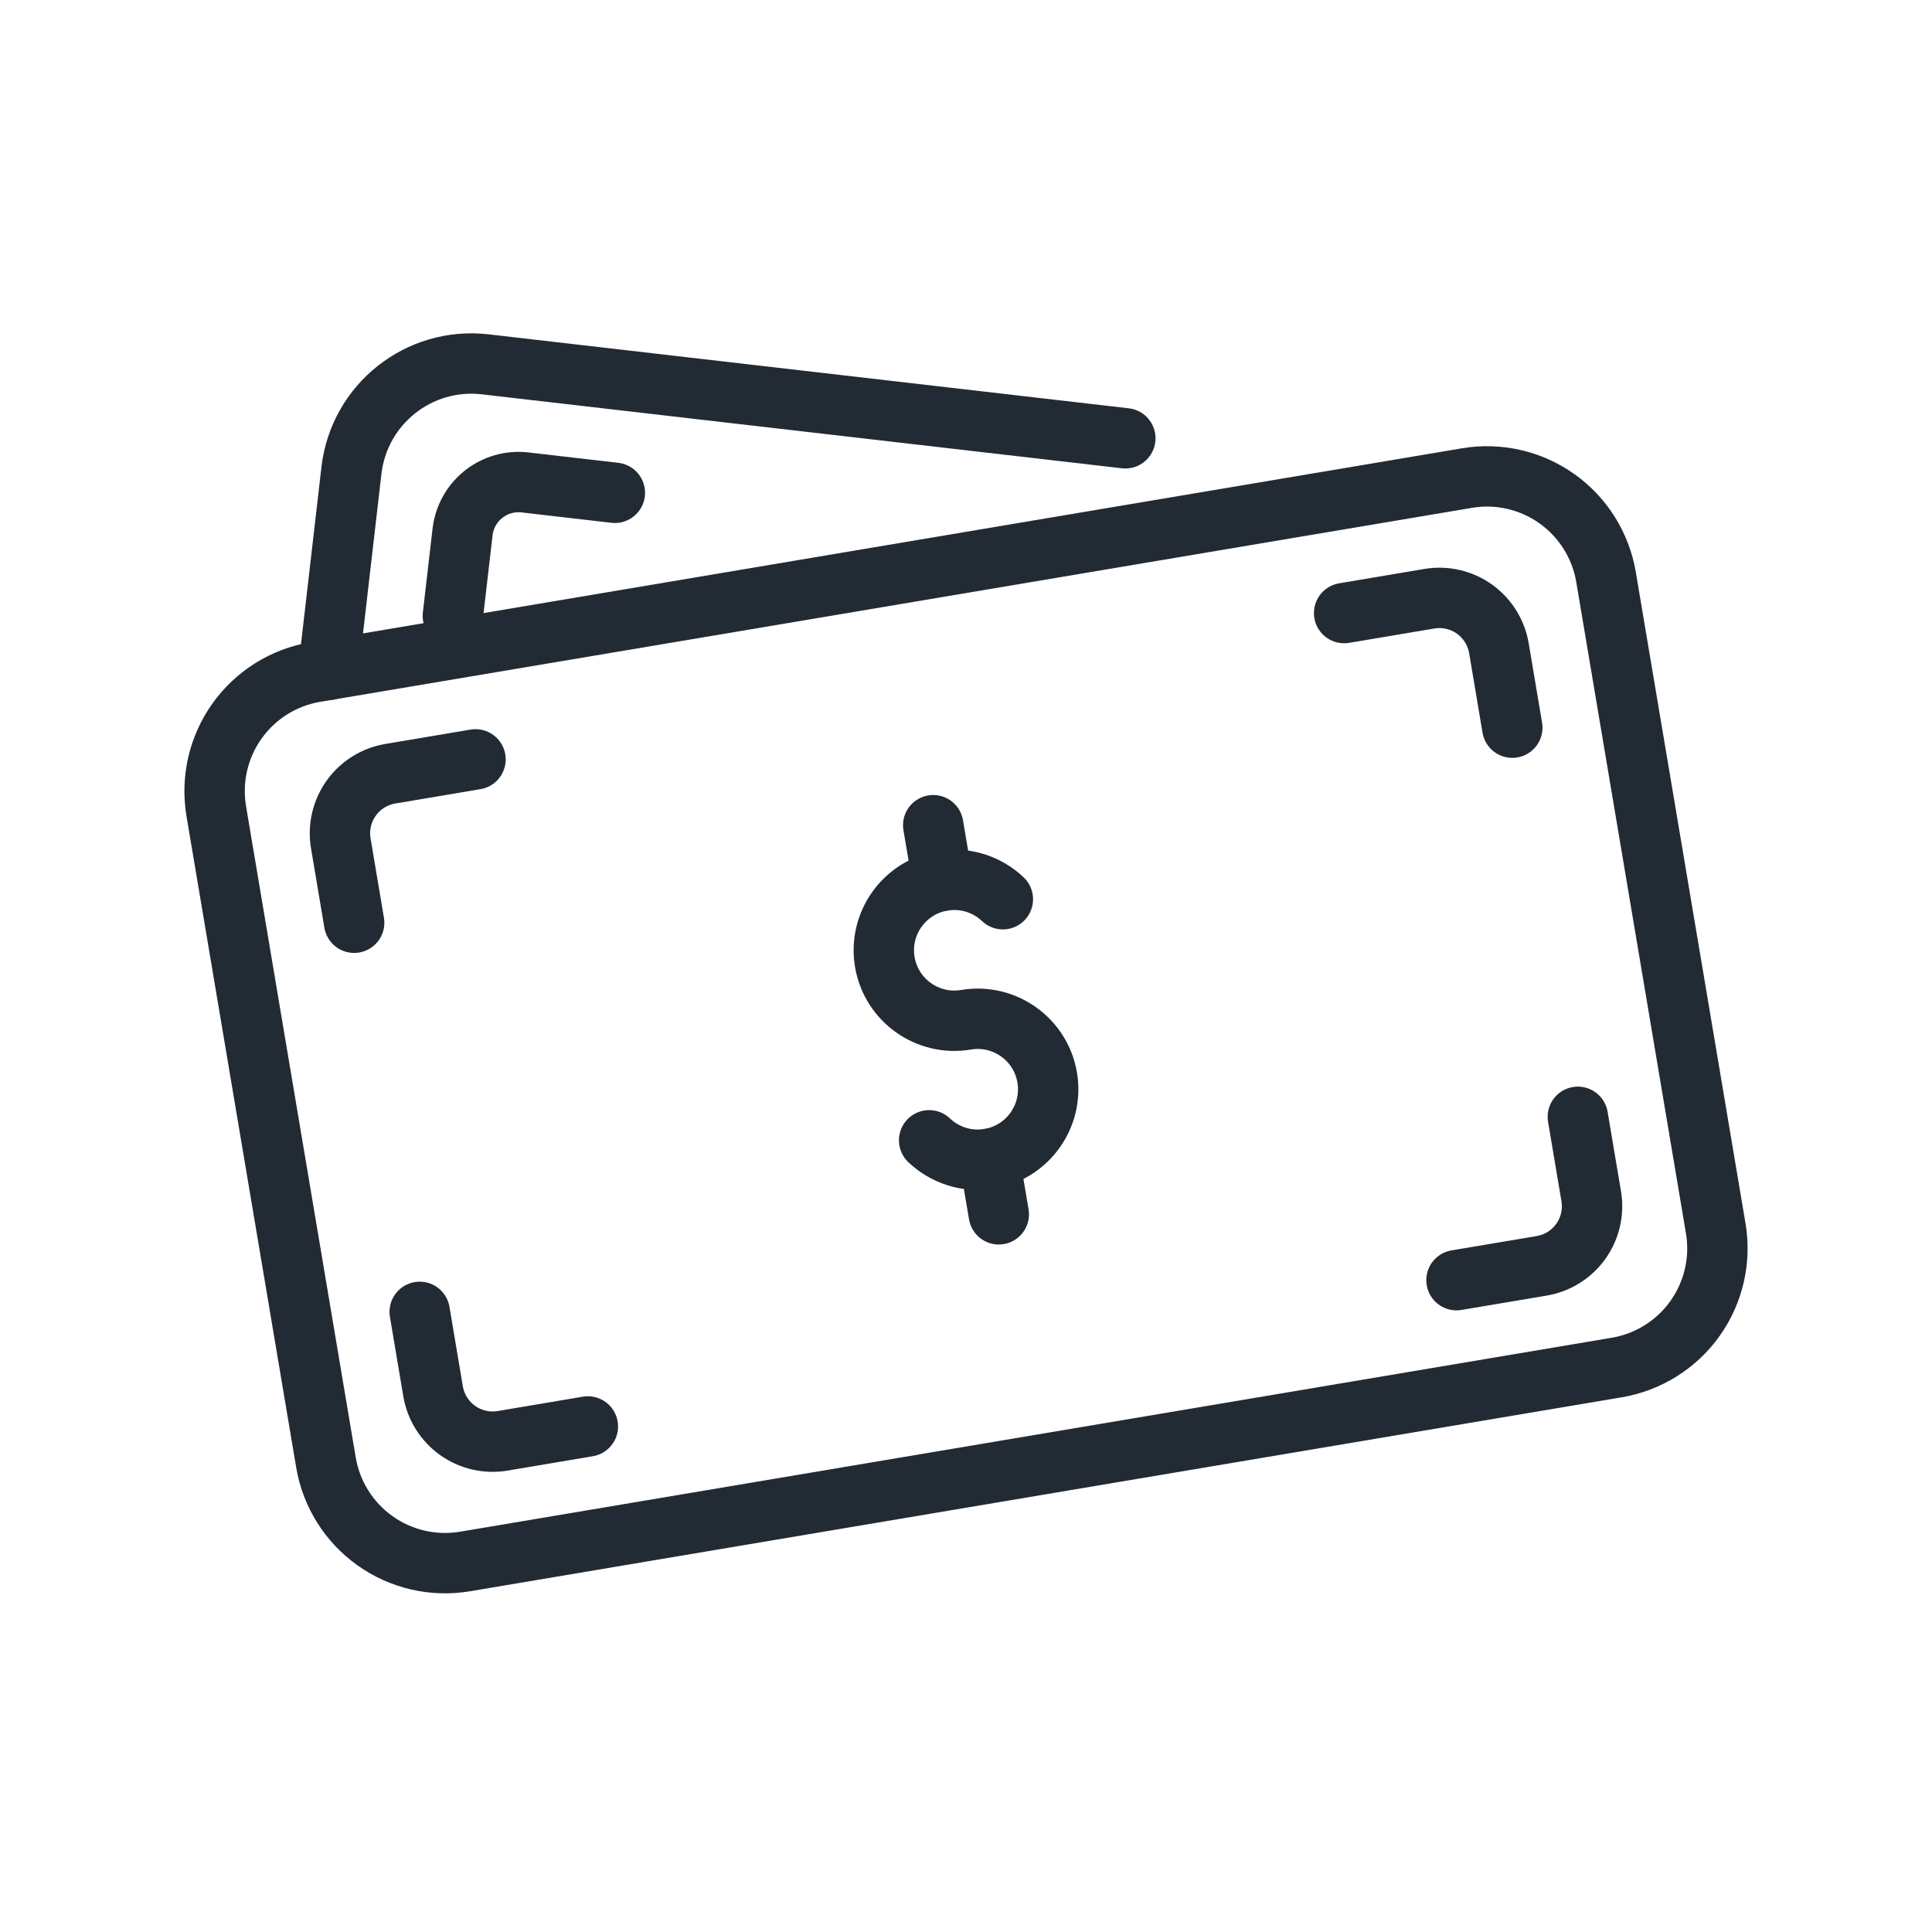
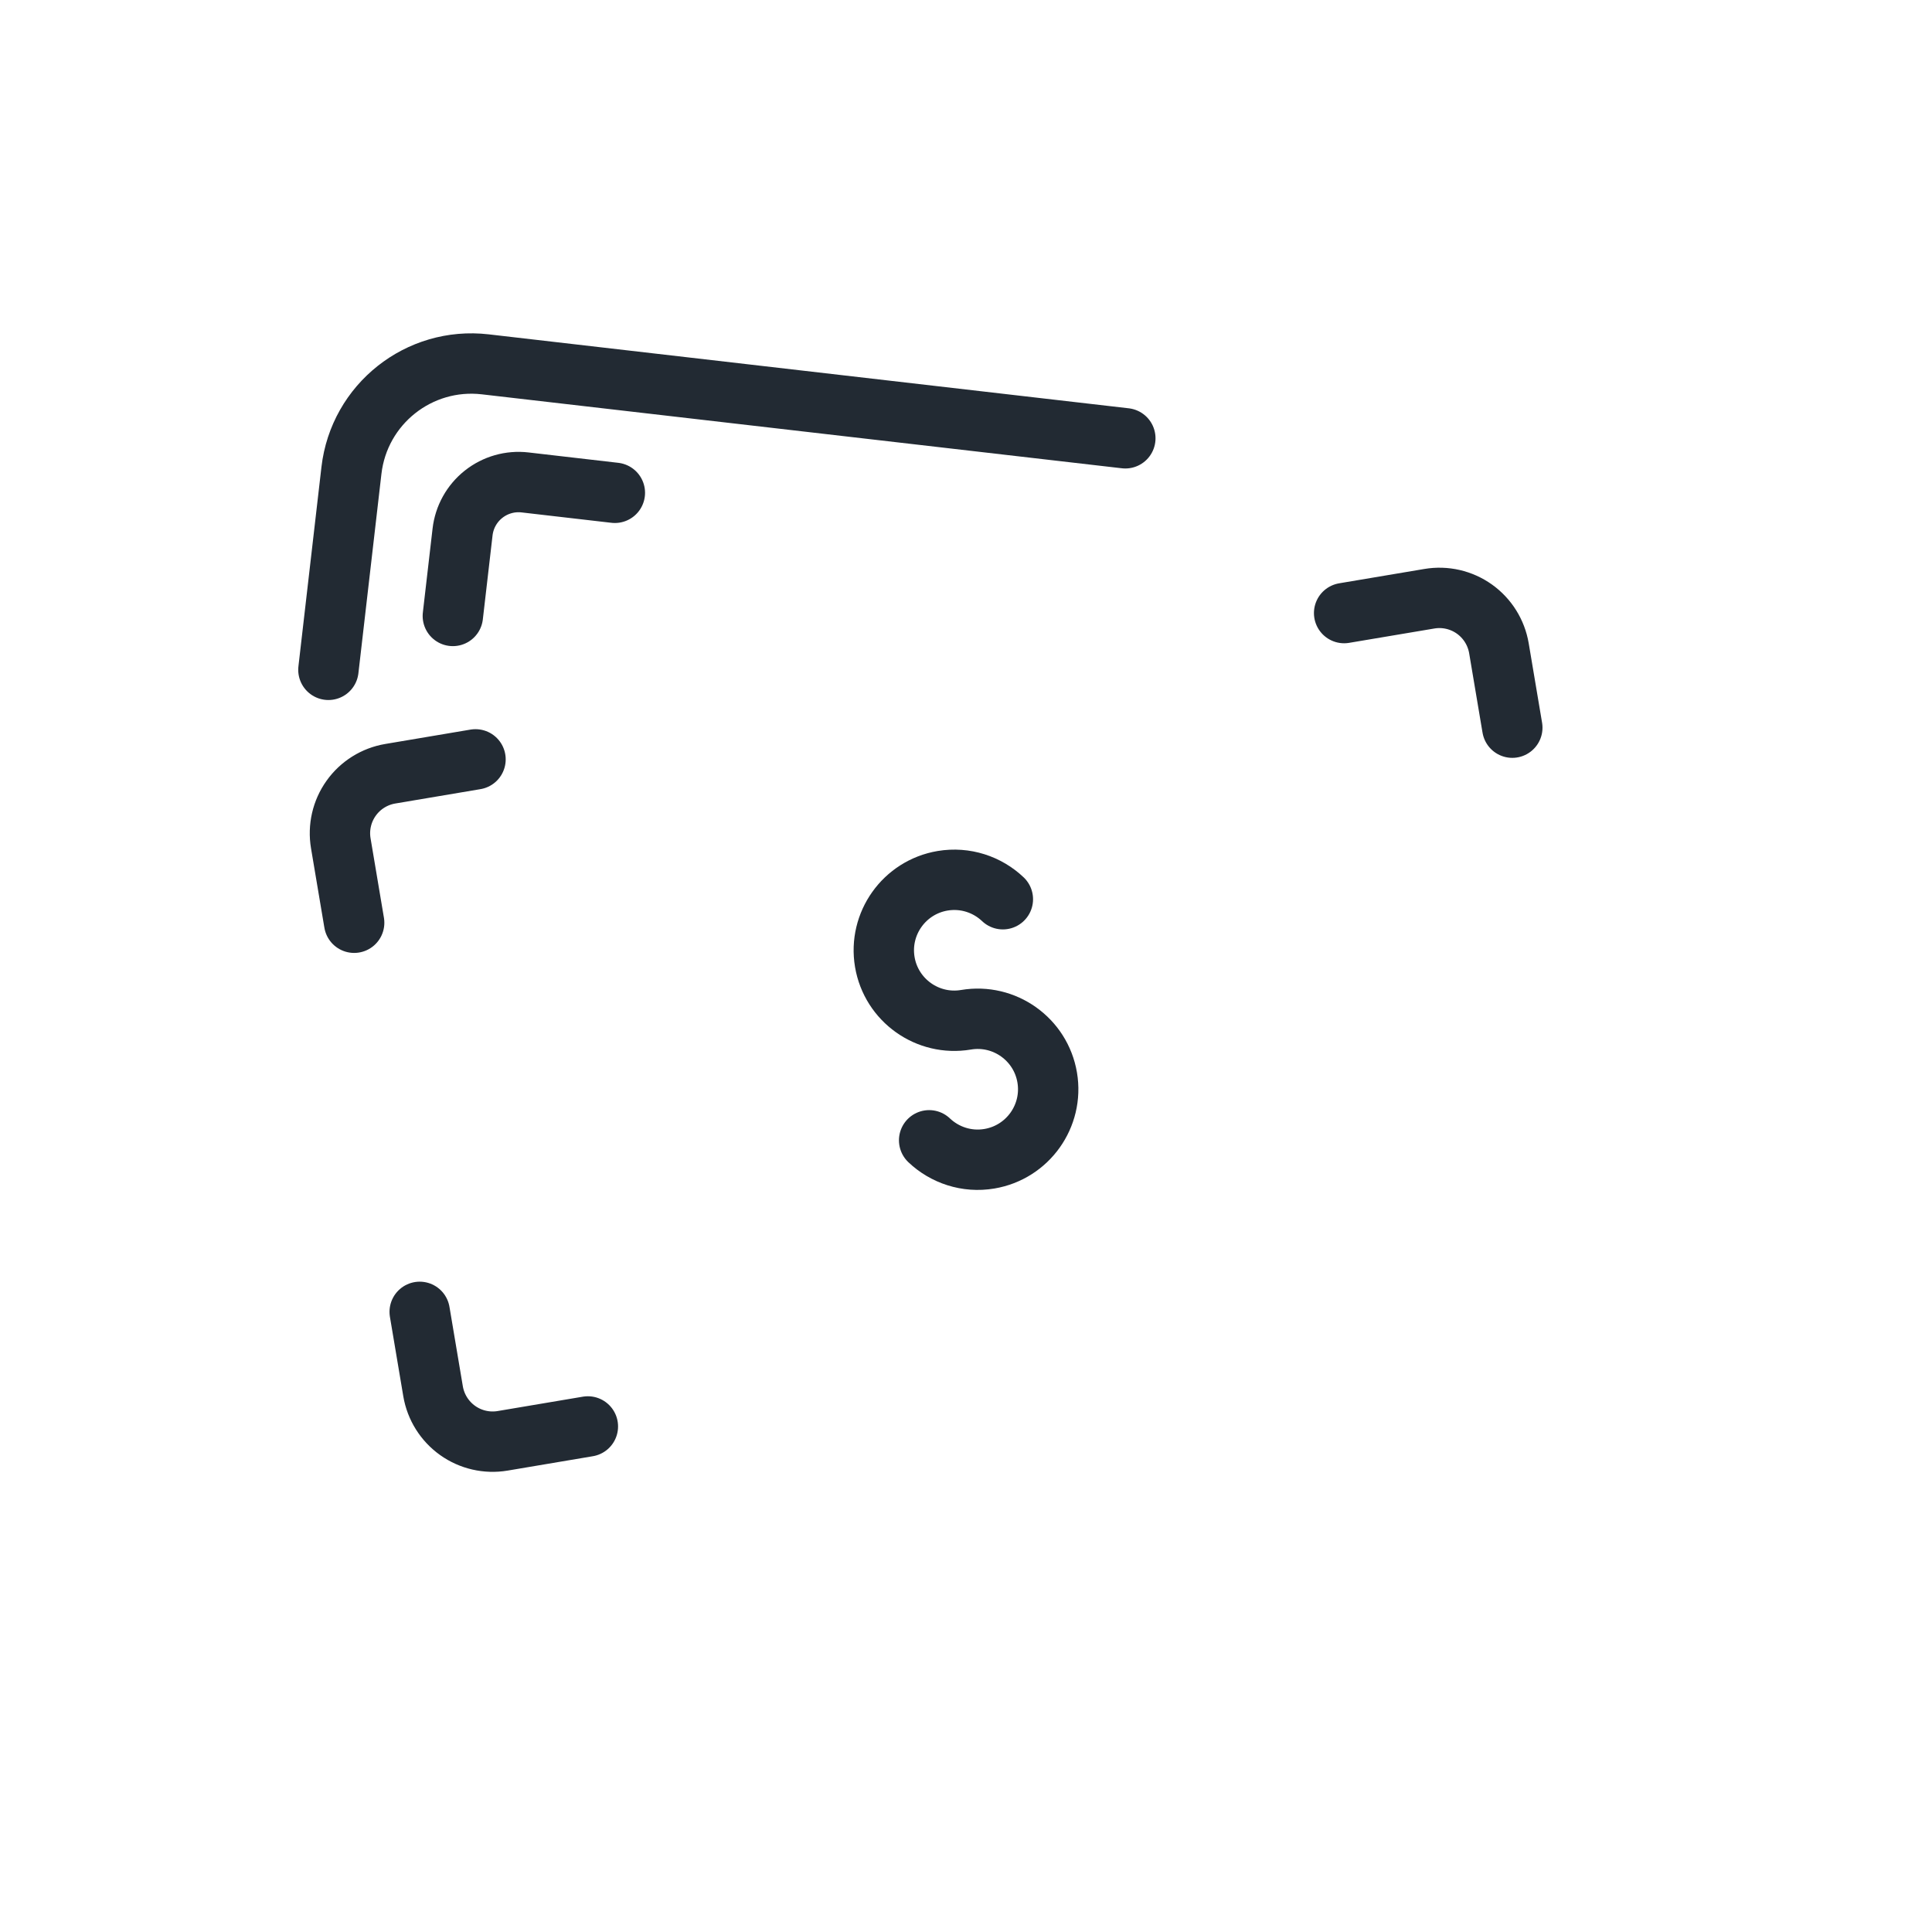
<svg xmlns="http://www.w3.org/2000/svg" width="100%" height="100%" viewBox="0 0 64 64" version="1.1" xml:space="preserve" style="fill-rule:evenodd;clip-rule:evenodd;stroke-linecap:round;stroke-linejoin:round;stroke-miterlimit:2;" id="svg19">
  <defs id="defs23" />
  <path d="M37.278,14.519c0,0 -14.109,-1.63 -21.203,-2.45c-2.195,-0.254 -4.179,1.32 -4.433,3.514c-0.347,3.001 -0.763,6.606 -0.763,6.606" style="fill:none;stroke:#222a33;stroke-width:2px;" id="path3" />
  <path d="M15.001,20.404c0,0 0.173,-1.491 0.322,-2.782c0.057,-0.492 0.307,-0.942 0.695,-1.249c0.388,-0.308 0.882,-0.449 1.374,-0.392c1.363,0.157 2.976,0.344 2.976,0.344" style="fill:none;stroke:#222a33;stroke-width:2px;" id="path5" />
-   <path d="M53.202,19.117c-0.176,-1.046 -0.761,-1.98 -1.625,-2.595c-0.864,-0.615 -1.938,-0.862 -2.984,-0.685c-8.699,1.465 -29.449,4.96 -38.149,6.425c-1.046,0.176 -1.979,0.76 -2.594,1.625c-0.615,0.864 -0.862,1.937 -0.686,2.984c0.95,5.637 2.685,15.937 3.634,21.575c0.176,1.046 0.761,1.979 1.625,2.594c0.864,0.615 1.938,0.862 2.984,0.686c8.699,-1.465 29.449,-4.96 38.149,-6.425c1.046,-0.177 1.979,-0.761 2.594,-1.625c0.615,-0.865 0.862,-1.938 0.686,-2.984c-0.95,-5.637 -2.685,-15.938 -3.634,-21.575Z" style="fill:none;stroke:#222a33;stroke-width:2px;" id="path7" />
  <path d="M19.474,47.253c0,0 -1.501,0.253 -2.823,0.476c-0.523,0.088 -1.06,-0.035 -1.492,-0.343c-0.432,-0.308 -0.724,-0.774 -0.813,-1.297c-0.21,-1.25 -0.443,-2.632 -0.443,-2.632m30.623,-23.148c0,0 1.501,-0.253 2.823,-0.475c0.523,-0.089 1.06,0.035 1.492,0.342c0.432,0.308 0.724,0.775 0.813,1.298c0.21,1.249 0.443,2.631 0.443,2.631m-38.365,6.462c0,0 -0.233,-1.382 -0.443,-2.632c-0.088,-0.523 0.035,-1.06 0.343,-1.492c0.307,-0.432 0.774,-0.724 1.297,-0.812c1.322,-0.223 2.823,-0.476 2.823,-0.476" style="fill:none;stroke:#222a33;stroke-width:2px;" id="path9" />
-   <path d="M52.268,36.996c0,0 0.233,1.382 0.443,2.631c0.088,0.523 -0.035,1.06 -0.343,1.492c-0.307,0.432 -0.774,0.724 -1.297,0.813c-1.322,0.222 -2.823,0.475 -2.823,0.475" style="fill:none;stroke:#222a33;stroke-width:2px;" id="path11" />
  <path d="M33.221,29.788c-0.514,-0.488 -1.244,-0.737 -1.996,-0.611c-1.271,0.214 -2.129,1.42 -1.915,2.69c0.214,1.27 1.42,2.128 2.69,1.914c1.27,-0.214 2.476,0.644 2.69,1.914c0.214,1.271 -0.644,2.476 -1.915,2.69c-0.752,0.127 -1.482,-0.123 -1.996,-0.611" style="fill:none;stroke:#222a33;stroke-width:2px;" id="path13" />
-   <path d="M31.225,29.177l-0.311,-1.841" style="fill:none;stroke:#222a33;stroke-width:2px;" id="path15" />
-   <path d="M33.086,40.226l-0.311,-1.841" style="fill:none;stroke:#222a33;stroke-width:2px;" id="path17" />
</svg>